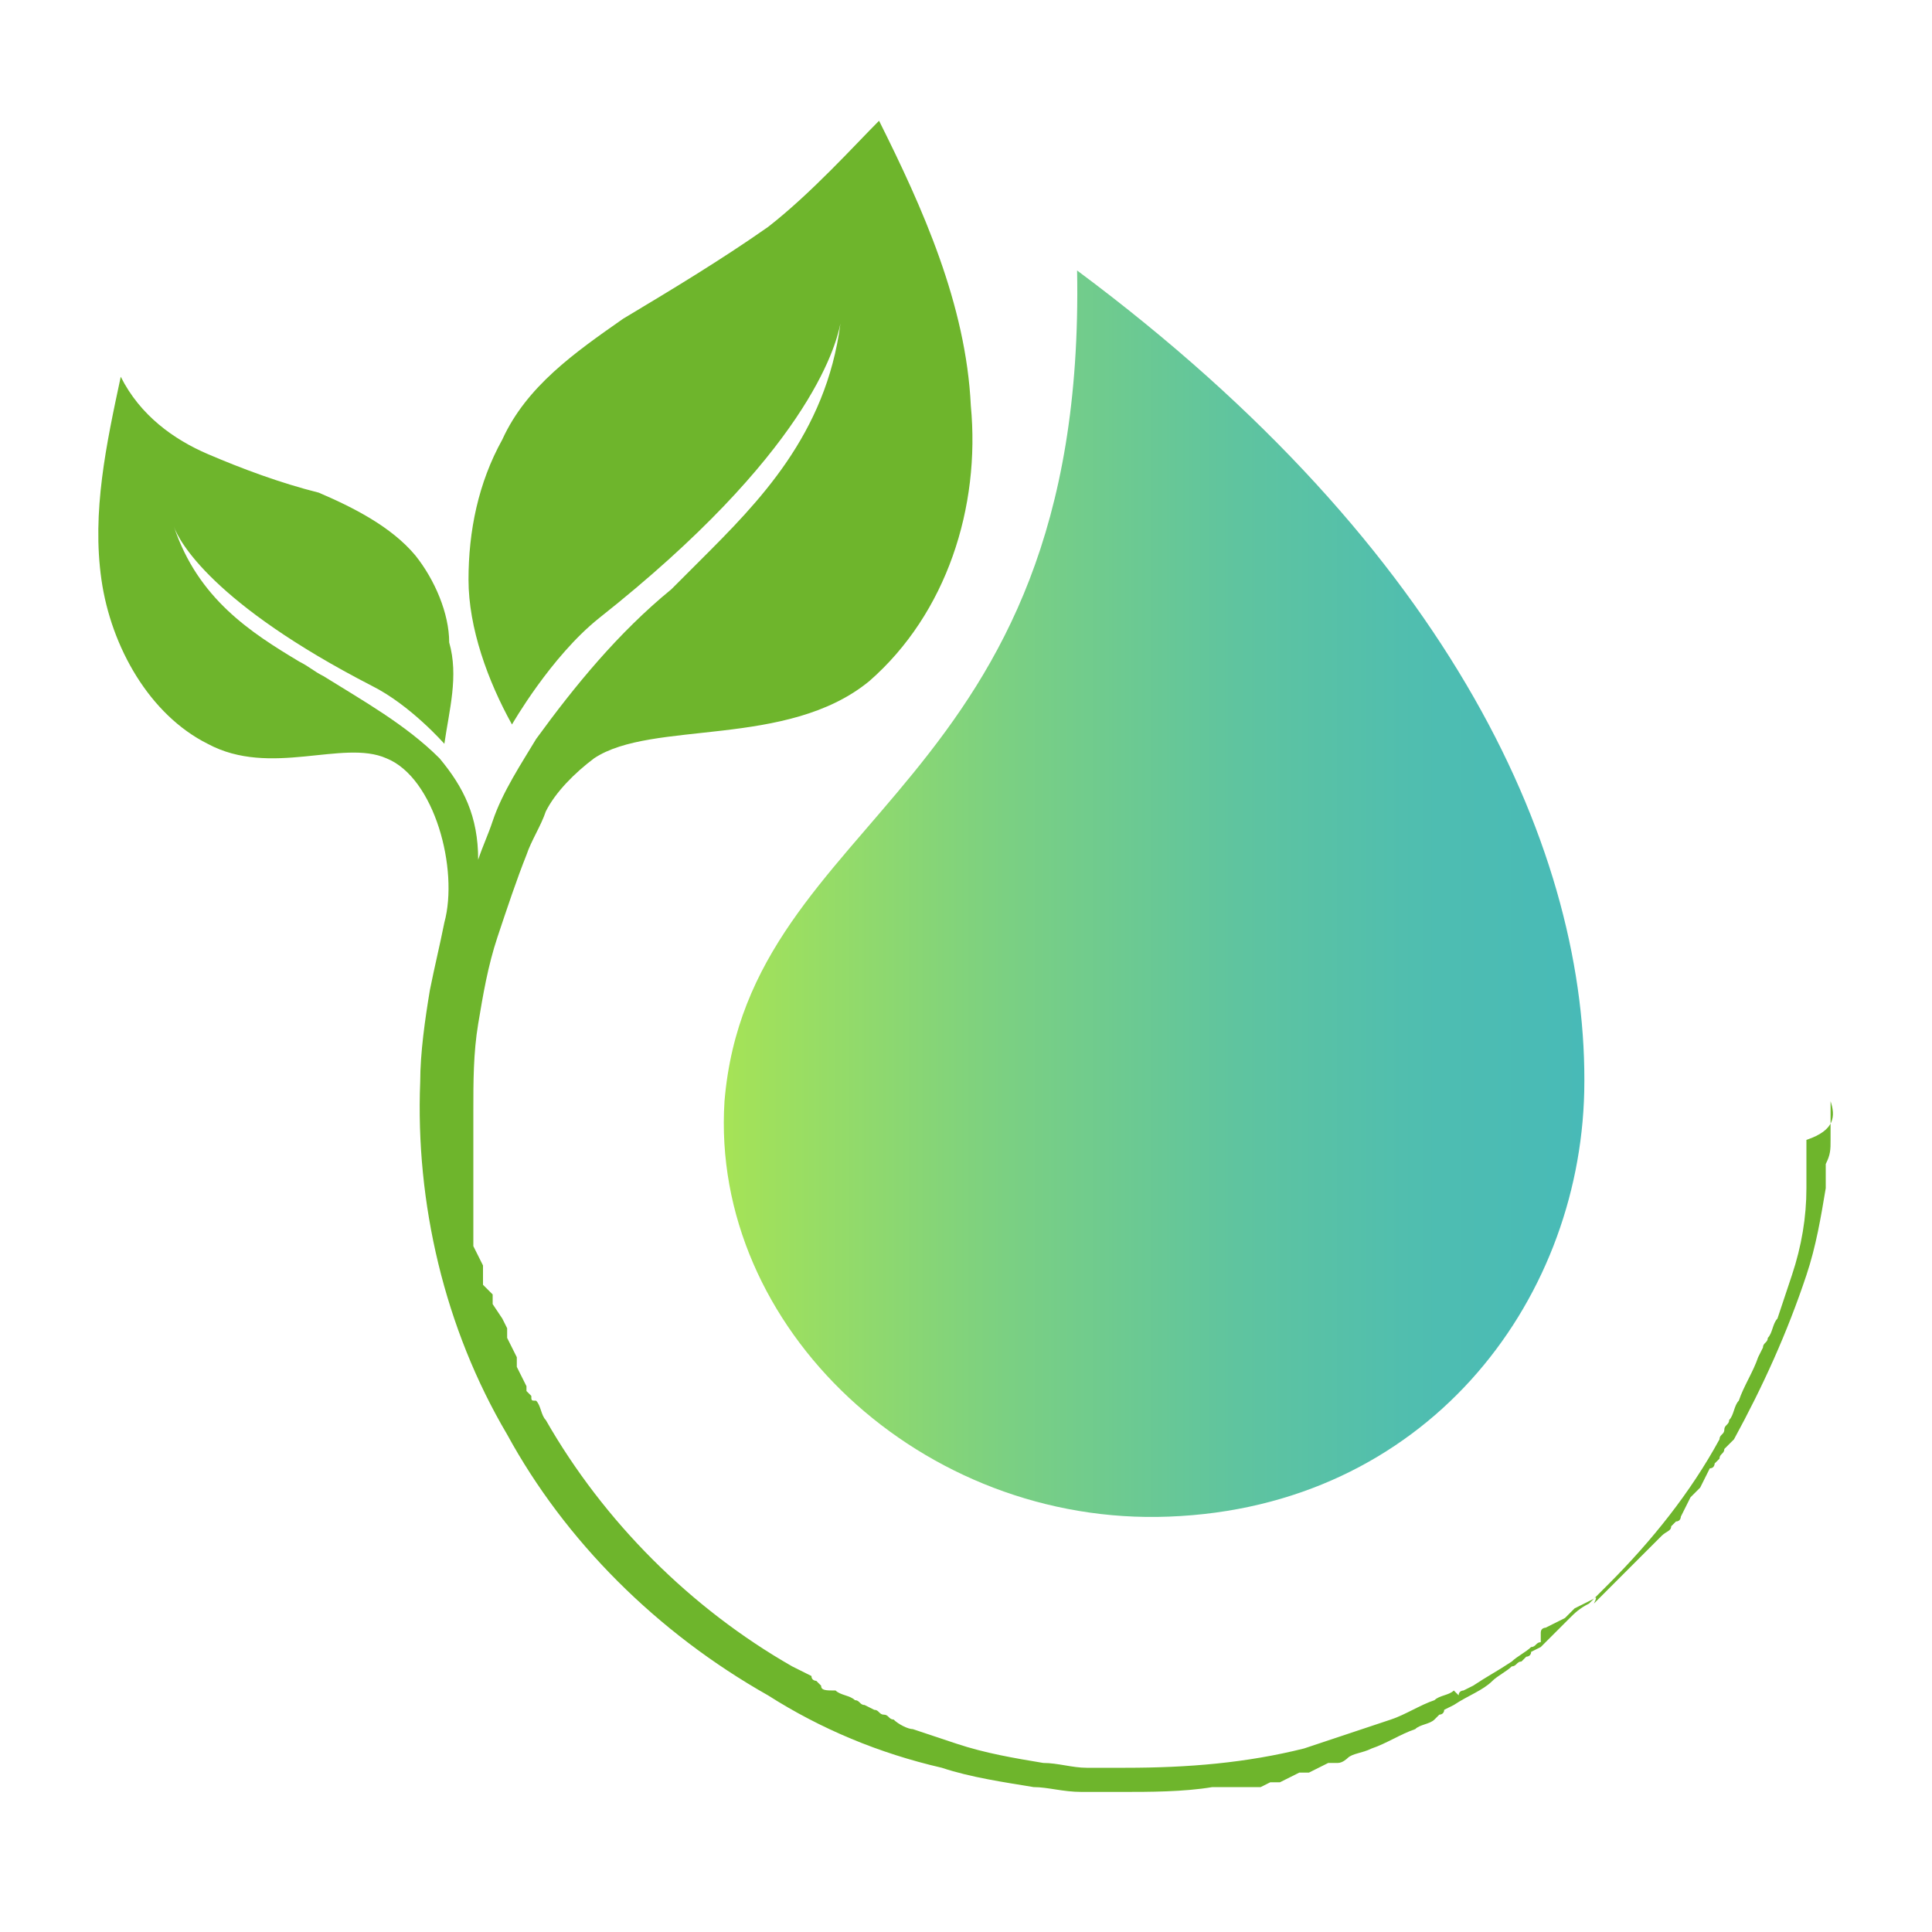
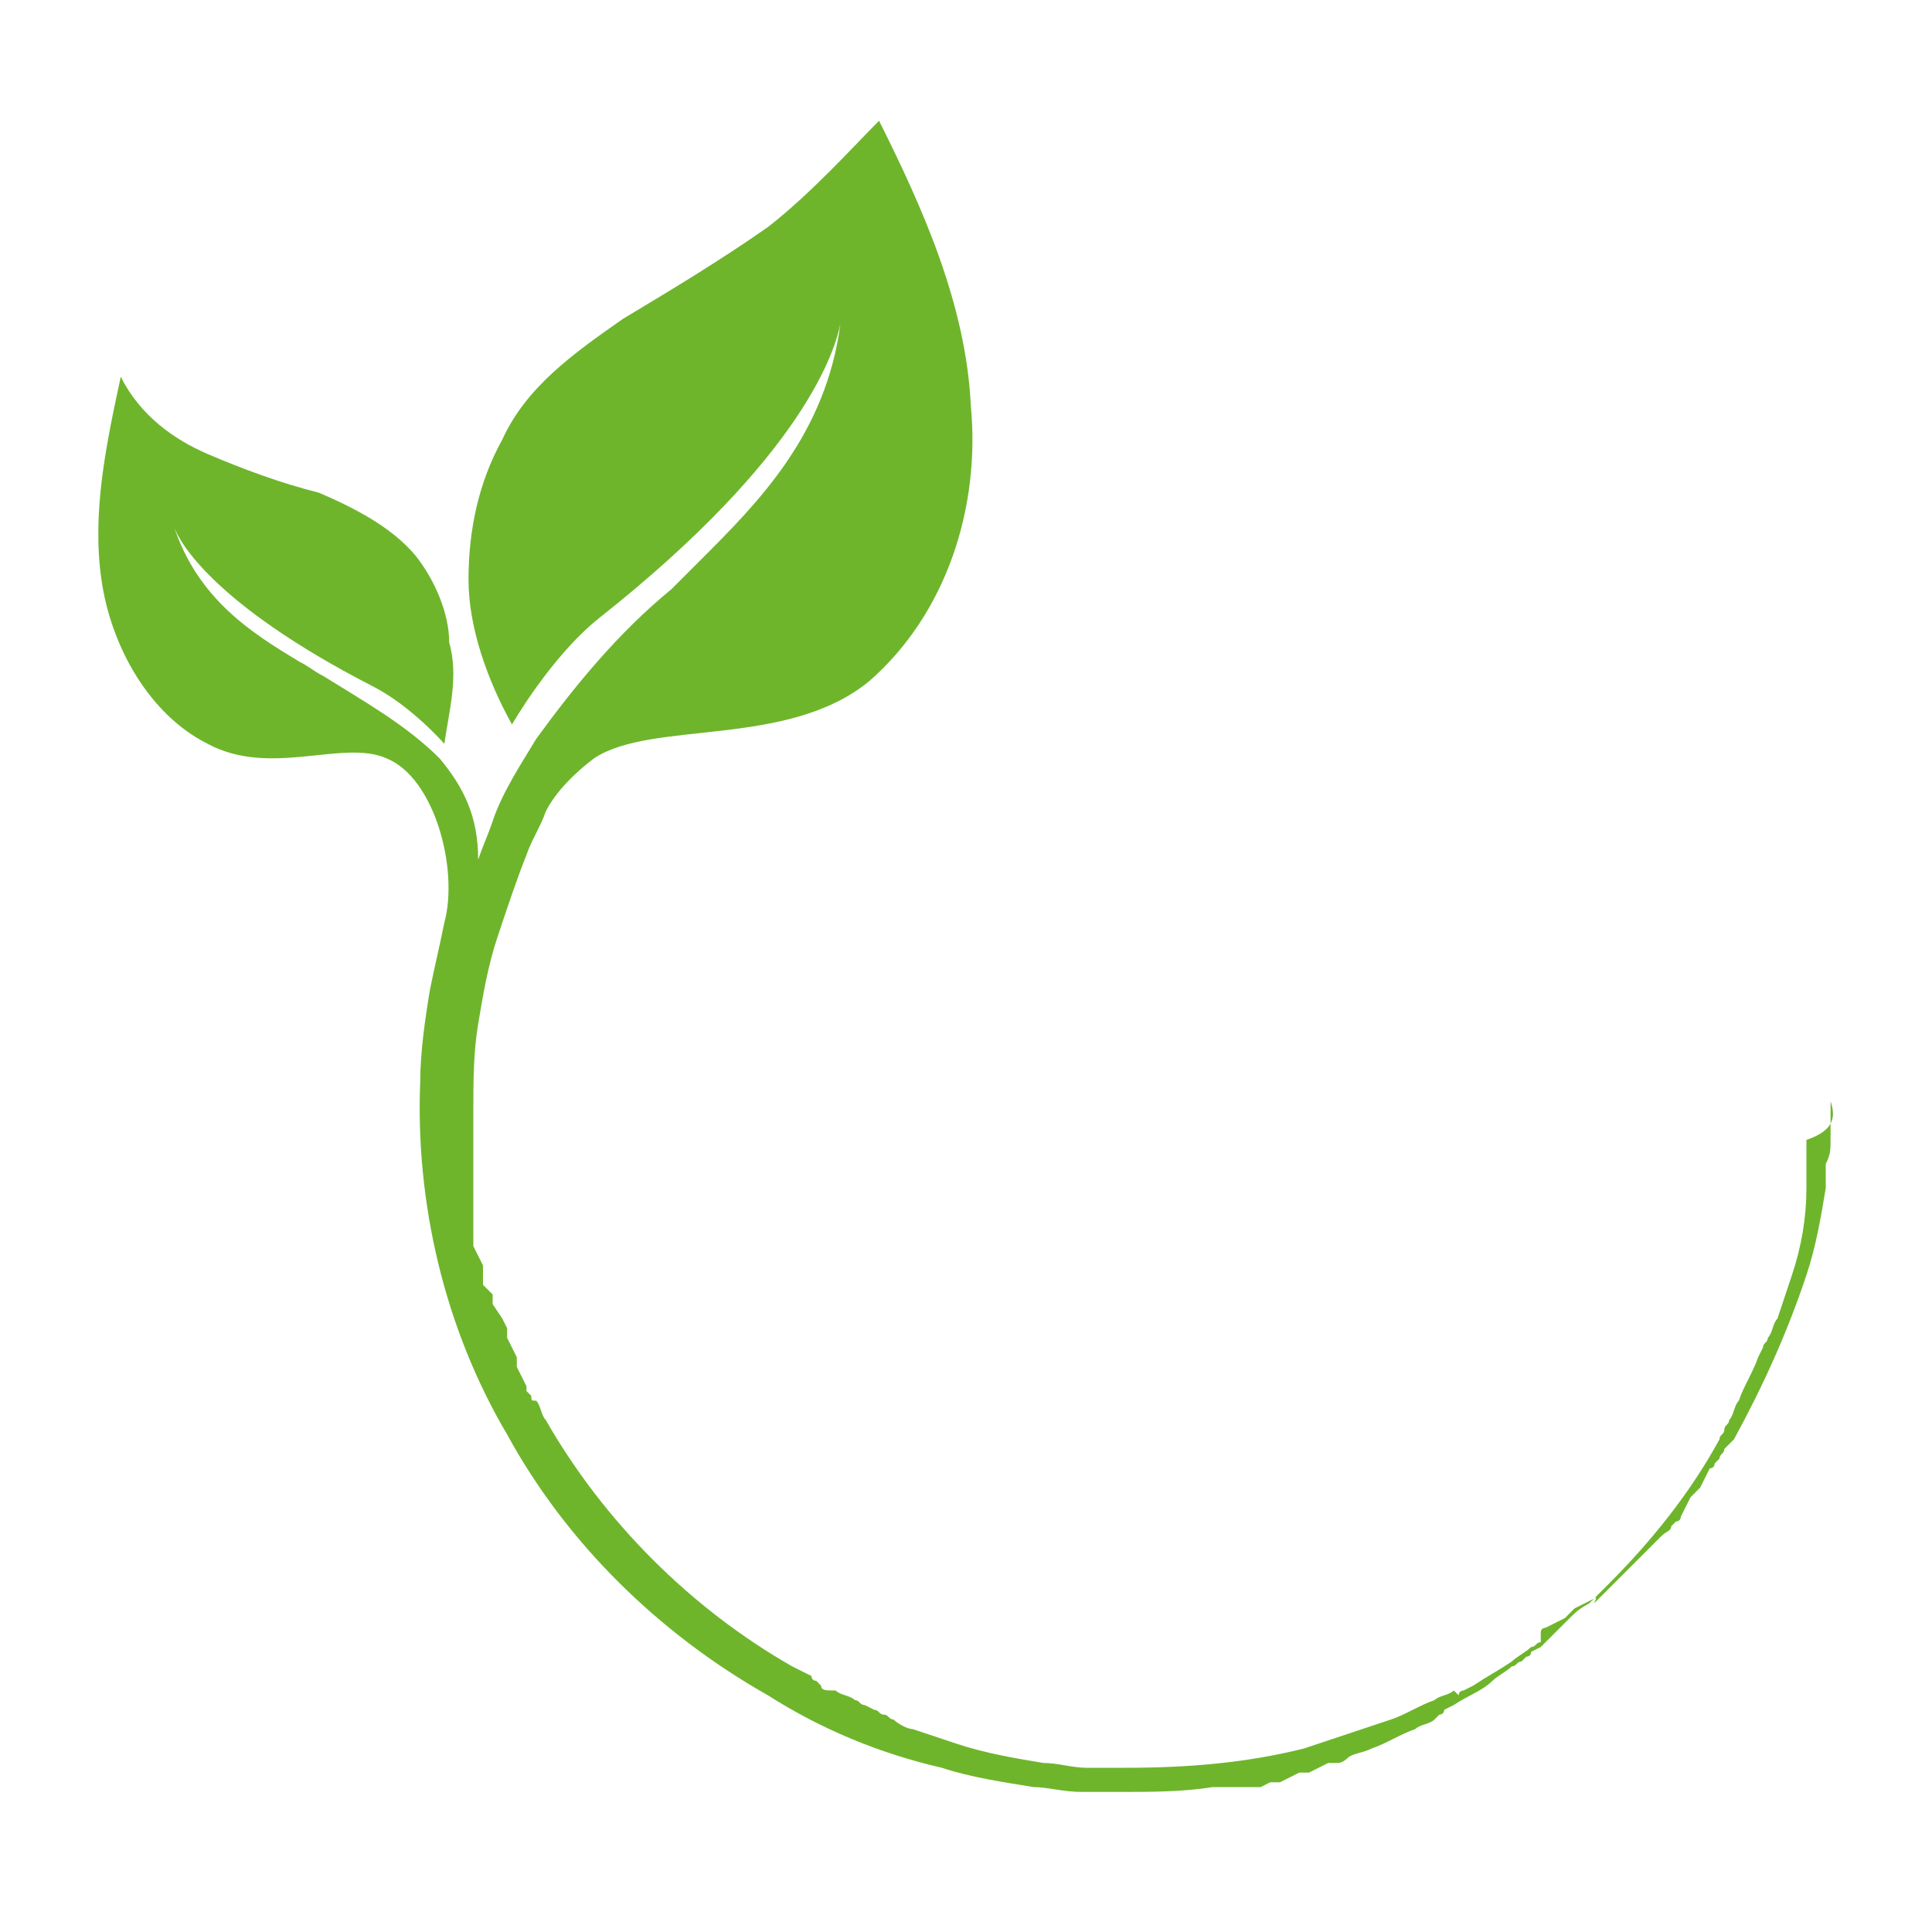
<svg xmlns="http://www.w3.org/2000/svg" xmlns:xlink="http://www.w3.org/1999/xlink" width="40px" height="40px" version="1.1" viewBox="0 0 40 40" style="enable-background:new 0 0 40 40;" xml:space="preserve">
  <title>icon/vegepur-small</title>
  <style type="text/css">
        .st0{fill:#6EB52C;}
        
            .st1{clip-path:url(#SVGID_00000124859318199769001690000007370208677050140351_);fill:url(#SVGID_00000057861733743768214440000003128015201757596847_);}
    </style>
  <path class="st0" d="M37.9,22.8l0,0.2l0,0.1c0,0,0,0.1,0,0.1l0,0.2c0,0.1,0,0.2,0,0.2c0,0.2,0,0.3-0.1,0.5c0,0,0,0.1,0,0.1l0,0.1         l0,0.1l0,0.1l0,0.1c-0.1,0.6-0.2,1.2-0.4,1.8c-0.4,1.2-0.9,2.3-1.5,3.4L35.7,30c0,0.1-0.1,0.1-0.1,0.2l-0.1,0.1c0,0,0,0.1-0.1,0.1         l-0.1,0.2l-0.1,0.2l-0.1,0.1L35,31l-0.1,0.2l-0.1,0.2c0,0,0,0.1-0.1,0.1l-0.1,0.1c0,0.1-0.1,0.1-0.2,0.2c-0.1,0.1-0.2,0.2-0.3,0.3         c-0.2,0.2-0.4,0.4-0.7,0.7l-0.2,0.2c-0.1,0.1-0.1,0.1-0.2,0.2C33.1,33,33,33.1,33,33.1l-0.2,0.1l-0.2,0.1l-0.1,0.1l-0.1,0.1         l-0.2,0.1l-0.2,0.1c0,0-0.1,0-0.1,0.1L31.9,34c-0.1,0-0.1,0.1-0.2,0.1c-0.1,0.1-0.3,0.2-0.4,0.3c-0.3,0.2-0.5,0.3-0.8,0.5l-0.2,0.1         c0,0-0.1,0-0.1,0.1L30.1,35c-0.1,0.1-0.3,0.1-0.4,0.2c-0.3,0.1-0.6,0.3-0.9,0.4c-0.6,0.2-1.2,0.4-1.8,0.6c-1.2,0.3-2.4,0.4-3.7,0.4         l-0.2,0l-0.2,0l-0.1,0l-0.1,0l-0.2,0c-0.3,0-0.6-0.1-0.9-0.1c-0.6-0.1-1.2-0.2-1.8-0.4c-0.3-0.1-0.6-0.2-0.9-0.3         c-0.1,0-0.3-0.1-0.4-0.2c-0.1,0-0.1-0.1-0.2-0.1c-0.1,0-0.1-0.1-0.2-0.1l-0.2-0.1c-0.1,0-0.1-0.1-0.2-0.1c-0.1-0.1-0.3-0.1-0.4-0.2         C17.1,35,17,35,17,34.9l-0.1-0.1c0,0-0.1,0-0.1-0.1l-0.2-0.1l-0.2-0.1c-2.1-1.2-3.9-3-5.1-5.1c-0.1-0.1-0.1-0.3-0.2-0.4         C11,29,11,29,11,28.9l-0.1-0.1c0,0,0-0.1,0-0.1l-0.1-0.2l-0.1-0.2l0-0.1l0-0.1l-0.1-0.2l-0.1-0.2l0-0.1l0-0.1l-0.1-0.2L10.2,27         c0,0,0-0.1,0-0.1l0-0.1L10,26.6L10,26.4c0,0,0-0.1,0-0.1l0-0.1l-0.1-0.2l-0.1-0.2l0-0.1l0-0.1l0-0.2l0-0.2l0-0.1l0-0.1l0-0.2l0-0.2         l0-0.1c0,0,0-0.1,0-0.1l0-0.2c0-0.1,0-0.2,0-0.2c0-0.1,0-0.2,0-0.2l0-0.2c0,0,0-0.1,0-0.1l0-0.1l0-0.1c0,0,0-0.1,0-0.1l0-0.2         c0-0.6,0-1.2,0.1-1.8c0.1-0.6,0.2-1.2,0.4-1.8c0.2-0.6,0.4-1.2,0.6-1.7c0.1-0.3,0.3-0.6,0.4-0.9c0.2-0.4,0.6-0.8,1-1.1         c1.2-0.8,4-0.2,5.7-1.6c1.6-1.4,2.3-3.6,2.1-5.7c-0.1-2.1-1-4.1-1.9-5.9C17.7,3,16.8,4,15.9,4.7c-1,0.7-2,1.3-3,1.9         c-1,0.7-2,1.4-2.5,2.5C9.9,10,9.7,11,9.7,12c0,1,0.4,2.1,0.9,3c0,0,0.8-1.4,1.8-2.2c4.3-3.4,4.9-5.6,5-6.1c-0.3,2.3-1.7,3.7-2.9,4.9         c-0.2,0.2-0.4,0.4-0.6,0.6c-1.1,0.9-2,2-2.8,3.1c-0.3,0.5-0.7,1.1-0.9,1.7c-0.1,0.3-0.2,0.5-0.3,0.8c0-0.9-0.3-1.5-0.8-2.1         C8.4,15,7.5,14.5,6.7,14c-0.2-0.1-0.3-0.2-0.5-0.3c-1-0.6-2.1-1.3-2.6-2.8c0.1,0.3,0.8,1.6,4.1,3.3c0.8,0.4,1.5,1.2,1.5,1.2         c0.1-0.7,0.3-1.4,0.1-2.1C9.3,12.7,9,12,8.6,11.5c-0.5-0.6-1.3-1-2-1.3C5.8,10,5,9.7,4.3,9.4C3.6,9.1,2.9,8.6,2.5,7.8         C2.2,9.2,1.9,10.6,2.1,12c0.2,1.4,1,2.8,2.2,3.4c1.3,0.7,2.8-0.1,3.7,0.3c1,0.4,1.5,2.3,1.2,3.4c-0.1,0.5-0.2,0.9-0.3,1.4         c-0.1,0.6-0.2,1.3-0.2,1.9c-0.1,2.5,0.5,5.1,1.8,7.3c1.2,2.2,3.1,4.1,5.4,5.4c1.1,0.7,2.3,1.2,3.6,1.5c0.6,0.2,1.3,0.3,1.9,0.4         c0.3,0,0.6,0.1,1,0.1l0.2,0l0.1,0l0.1,0l0.2,0l0.2,0c0.6,0,1.3,0,1.9-0.1c0.1,0,0.2,0,0.2,0c0.1,0,0.2,0,0.2,0l0.2,0         c0,0,0.1,0,0.1,0l0.1,0c0.1,0,0.2,0,0.2,0l0.2-0.1c0,0,0.1,0,0.1,0l0.1,0l0.2-0.1l0.2-0.1c0,0,0.1,0,0.1,0l0.1,0l0.2-0.1l0.2-0.1         c0,0,0.1,0,0.1,0l0.1,0c0.1,0,0.2-0.1,0.2-0.1c0.1-0.1,0.3-0.1,0.5-0.2c0.3-0.1,0.6-0.3,0.9-0.4c0.1-0.1,0.3-0.1,0.4-0.2l0.1-0.1         c0,0,0.1,0,0.1-0.1l0.2-0.1c0.3-0.2,0.6-0.3,0.8-0.5c0.1-0.1,0.3-0.2,0.4-0.3c0.1,0,0.1-0.1,0.2-0.1l0.1-0.1c0,0,0.1,0,0.1-0.1         l0.2-0.1l0.2-0.2l0.1-0.1l0.1-0.1l0.2-0.2c0.1-0.1,0.2-0.2,0.4-0.3c0.1-0.1,0.1-0.1,0.2-0.2l0.2-0.2c0.9-0.9,1.7-1.9,2.3-3         c0-0.1,0.1-0.1,0.1-0.2c0-0.1,0.1-0.1,0.1-0.2c0.1-0.1,0.1-0.3,0.2-0.4c0.1-0.3,0.3-0.6,0.4-0.9l0.1-0.2c0-0.1,0.1-0.1,0.1-0.2         c0.1-0.1,0.1-0.3,0.2-0.4c0.1-0.3,0.2-0.6,0.3-0.9c0.2-0.6,0.3-1.2,0.3-1.8l0-0.1l0-0.1l0-0.1l0-0.1c0,0,0-0.1,0-0.1         c0-0.2,0-0.3,0-0.5C38,23.4,38,23.1,37.9,22.8 M3.6,10.9C3.6,10.9,3.6,10.9,3.6,10.9C3.6,10.9,3.6,10.9,3.6,10.9" />
-   <path class="st0" d="M3.6,10.9C3.6,10.9,3.6,10.9,3.6,10.9C3.6,10.9,3.6,10.9,3.6,10.9" />
  <g>
    <defs>
      <path id="SVGID_1_" d="M15,22.8c-0.3,4.7,4.1,8.8,9.2,8.6c5.3-0.2,8.5-4.4,8.6-8.8c0.1-4.9-2.7-11.2-10.5-17                 C22.5,16.4,15.5,16.8,15,22.8" />
    </defs>
    <clipPath id="SVGID_00000001656020001830023490000017288504721268228016_">
      <use xlink:href="#SVGID_1_" style="overflow:visible;" />
    </clipPath>
    <linearGradient id="SVGID_00000030463790396144980660000005138018078522822278_" gradientUnits="userSpaceOnUse" x1="0" y1="39.995" x2="1" y2="39.995" gradientTransform="matrix(17.805 0 0 -17.805 15.008 730.722)">
      <stop offset="0" style="stop-color:#A6E356" />
      <stop offset="3.122753e-02" style="stop-color:#A1E15B" />
      <stop offset="0.326" style="stop-color:#7BD082" />
      <stop offset="0.596" style="stop-color:#5FC49F" />
      <stop offset="0.829" style="stop-color:#4EBDB1" />
      <stop offset="1" style="stop-color:#48BAB7" />
    </linearGradient>
-     <rect x="14.7" y="5.6" style="clip-path:url(#SVGID_00000001656020001830023490000017288504721268228016_);fill:url(#SVGID_00000030463790396144980660000005138018078522822278_);" width="18.2" height="26" />
  </g>
</svg>